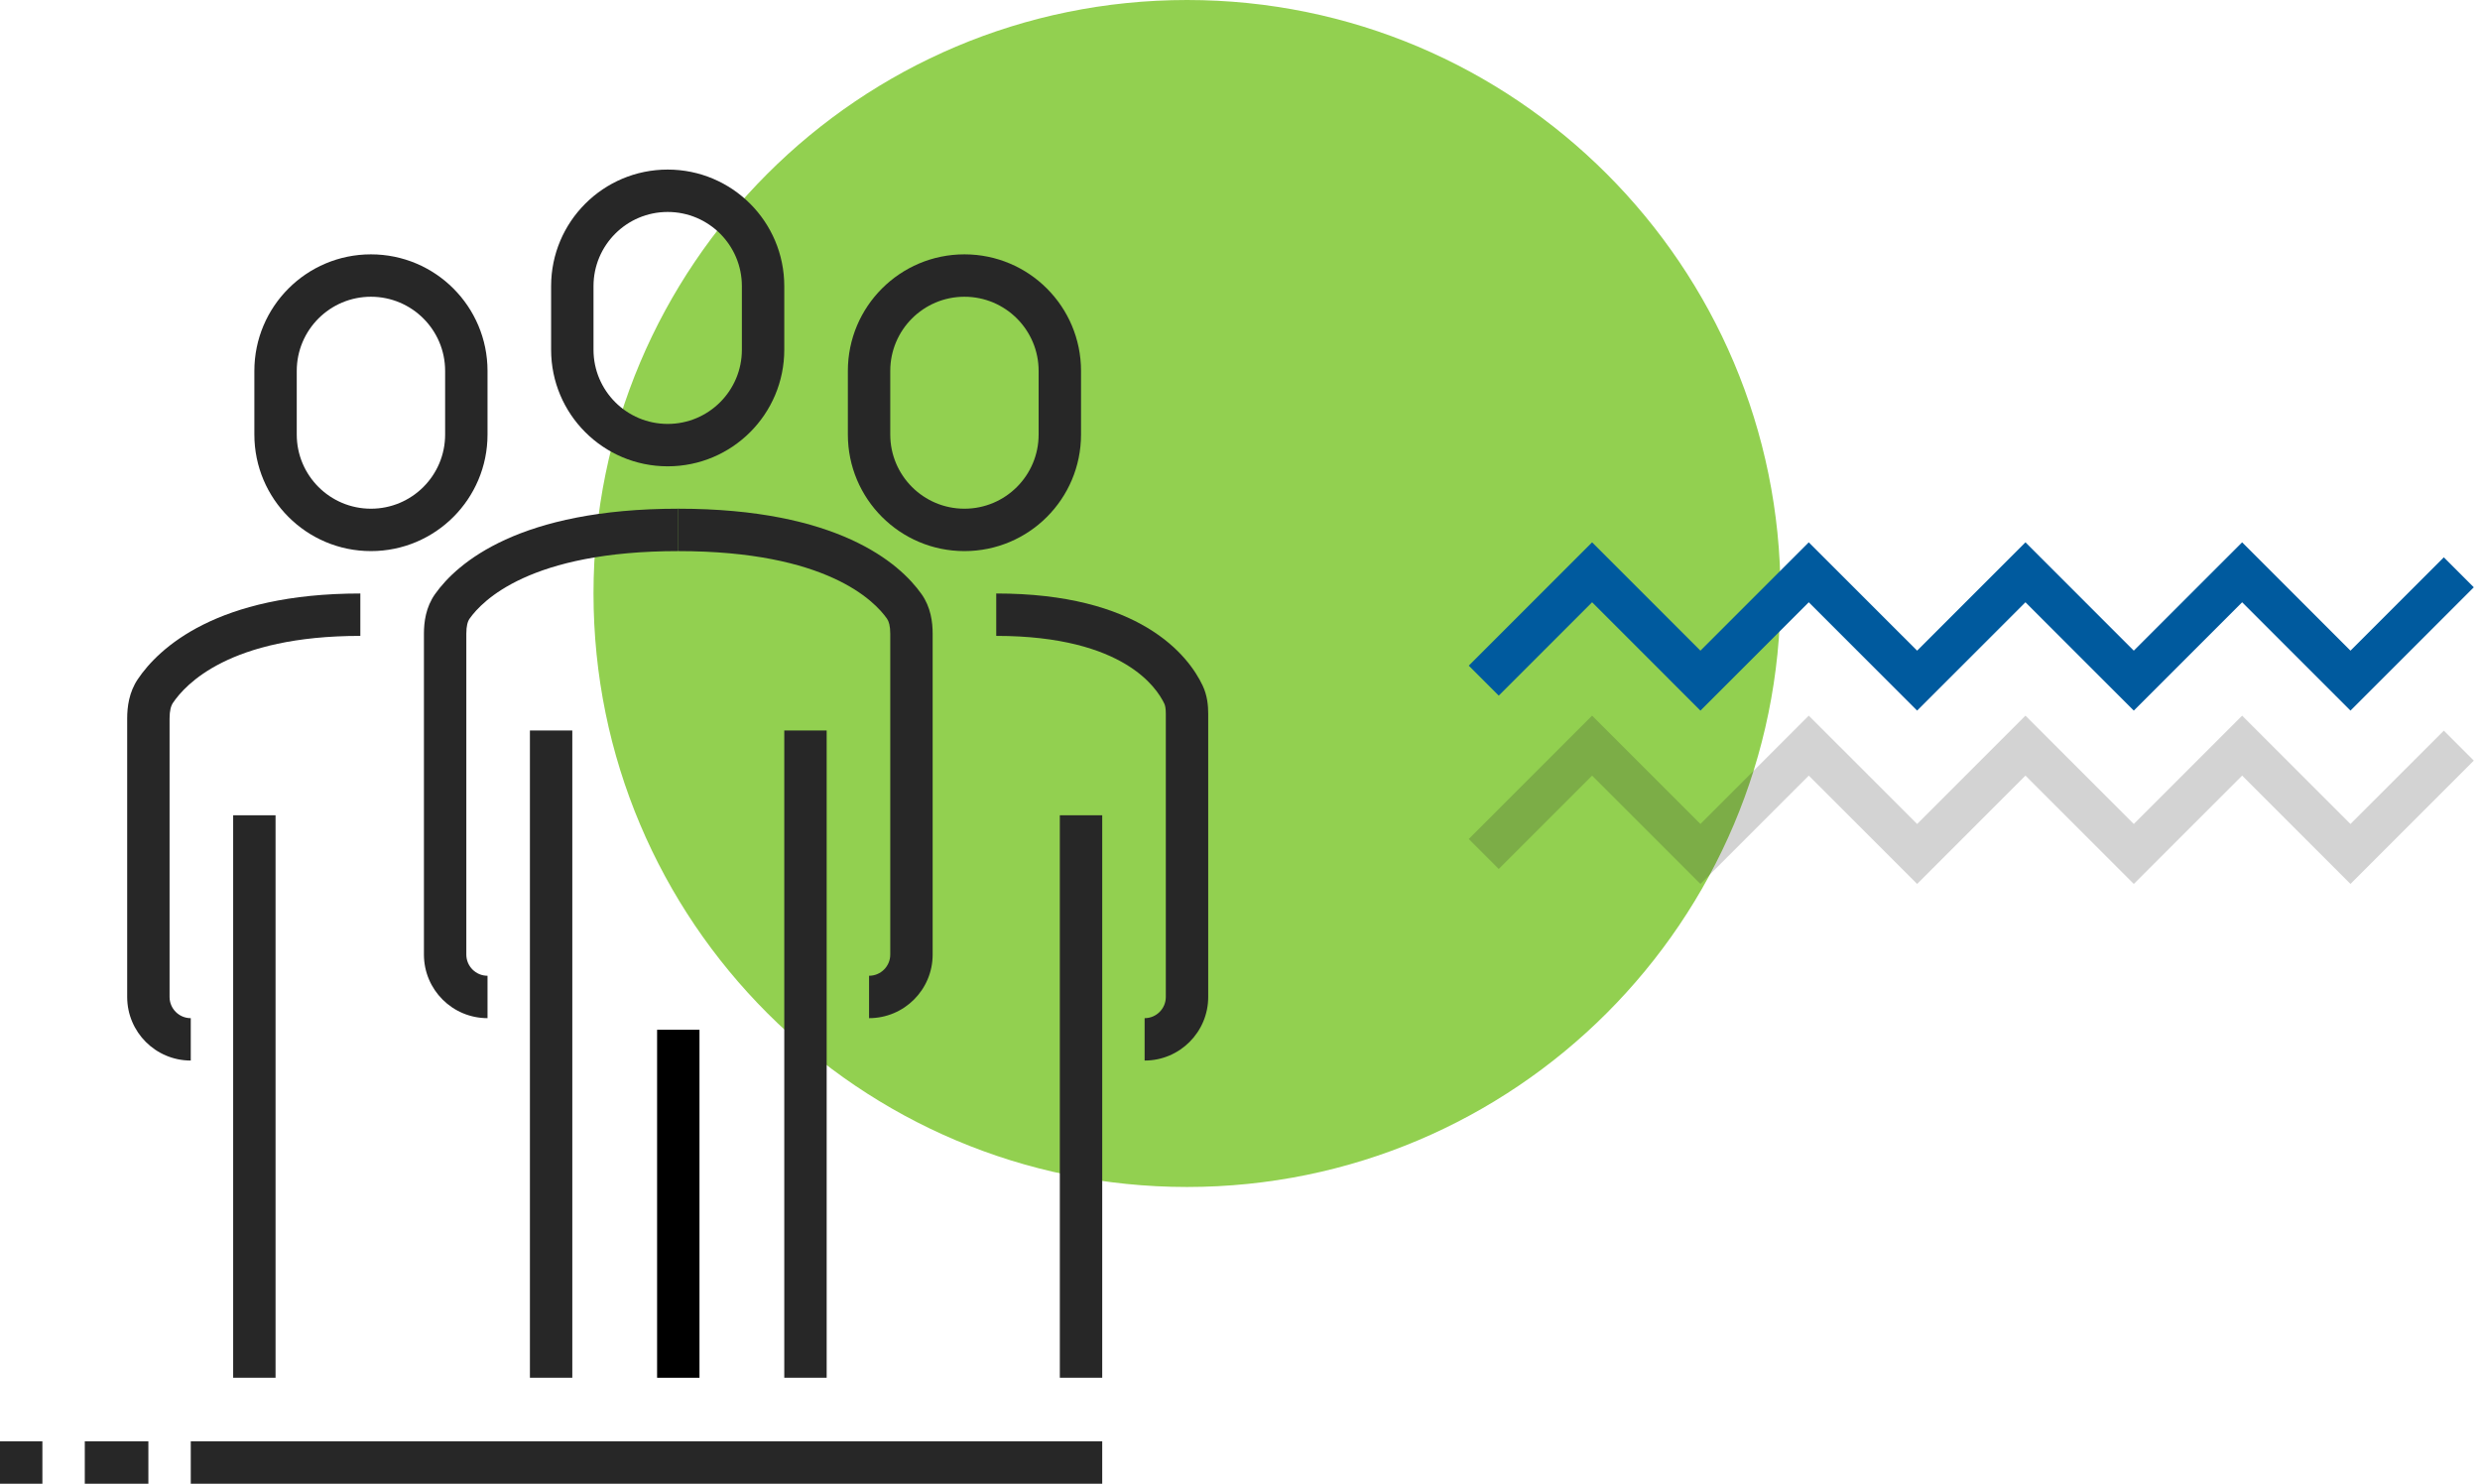
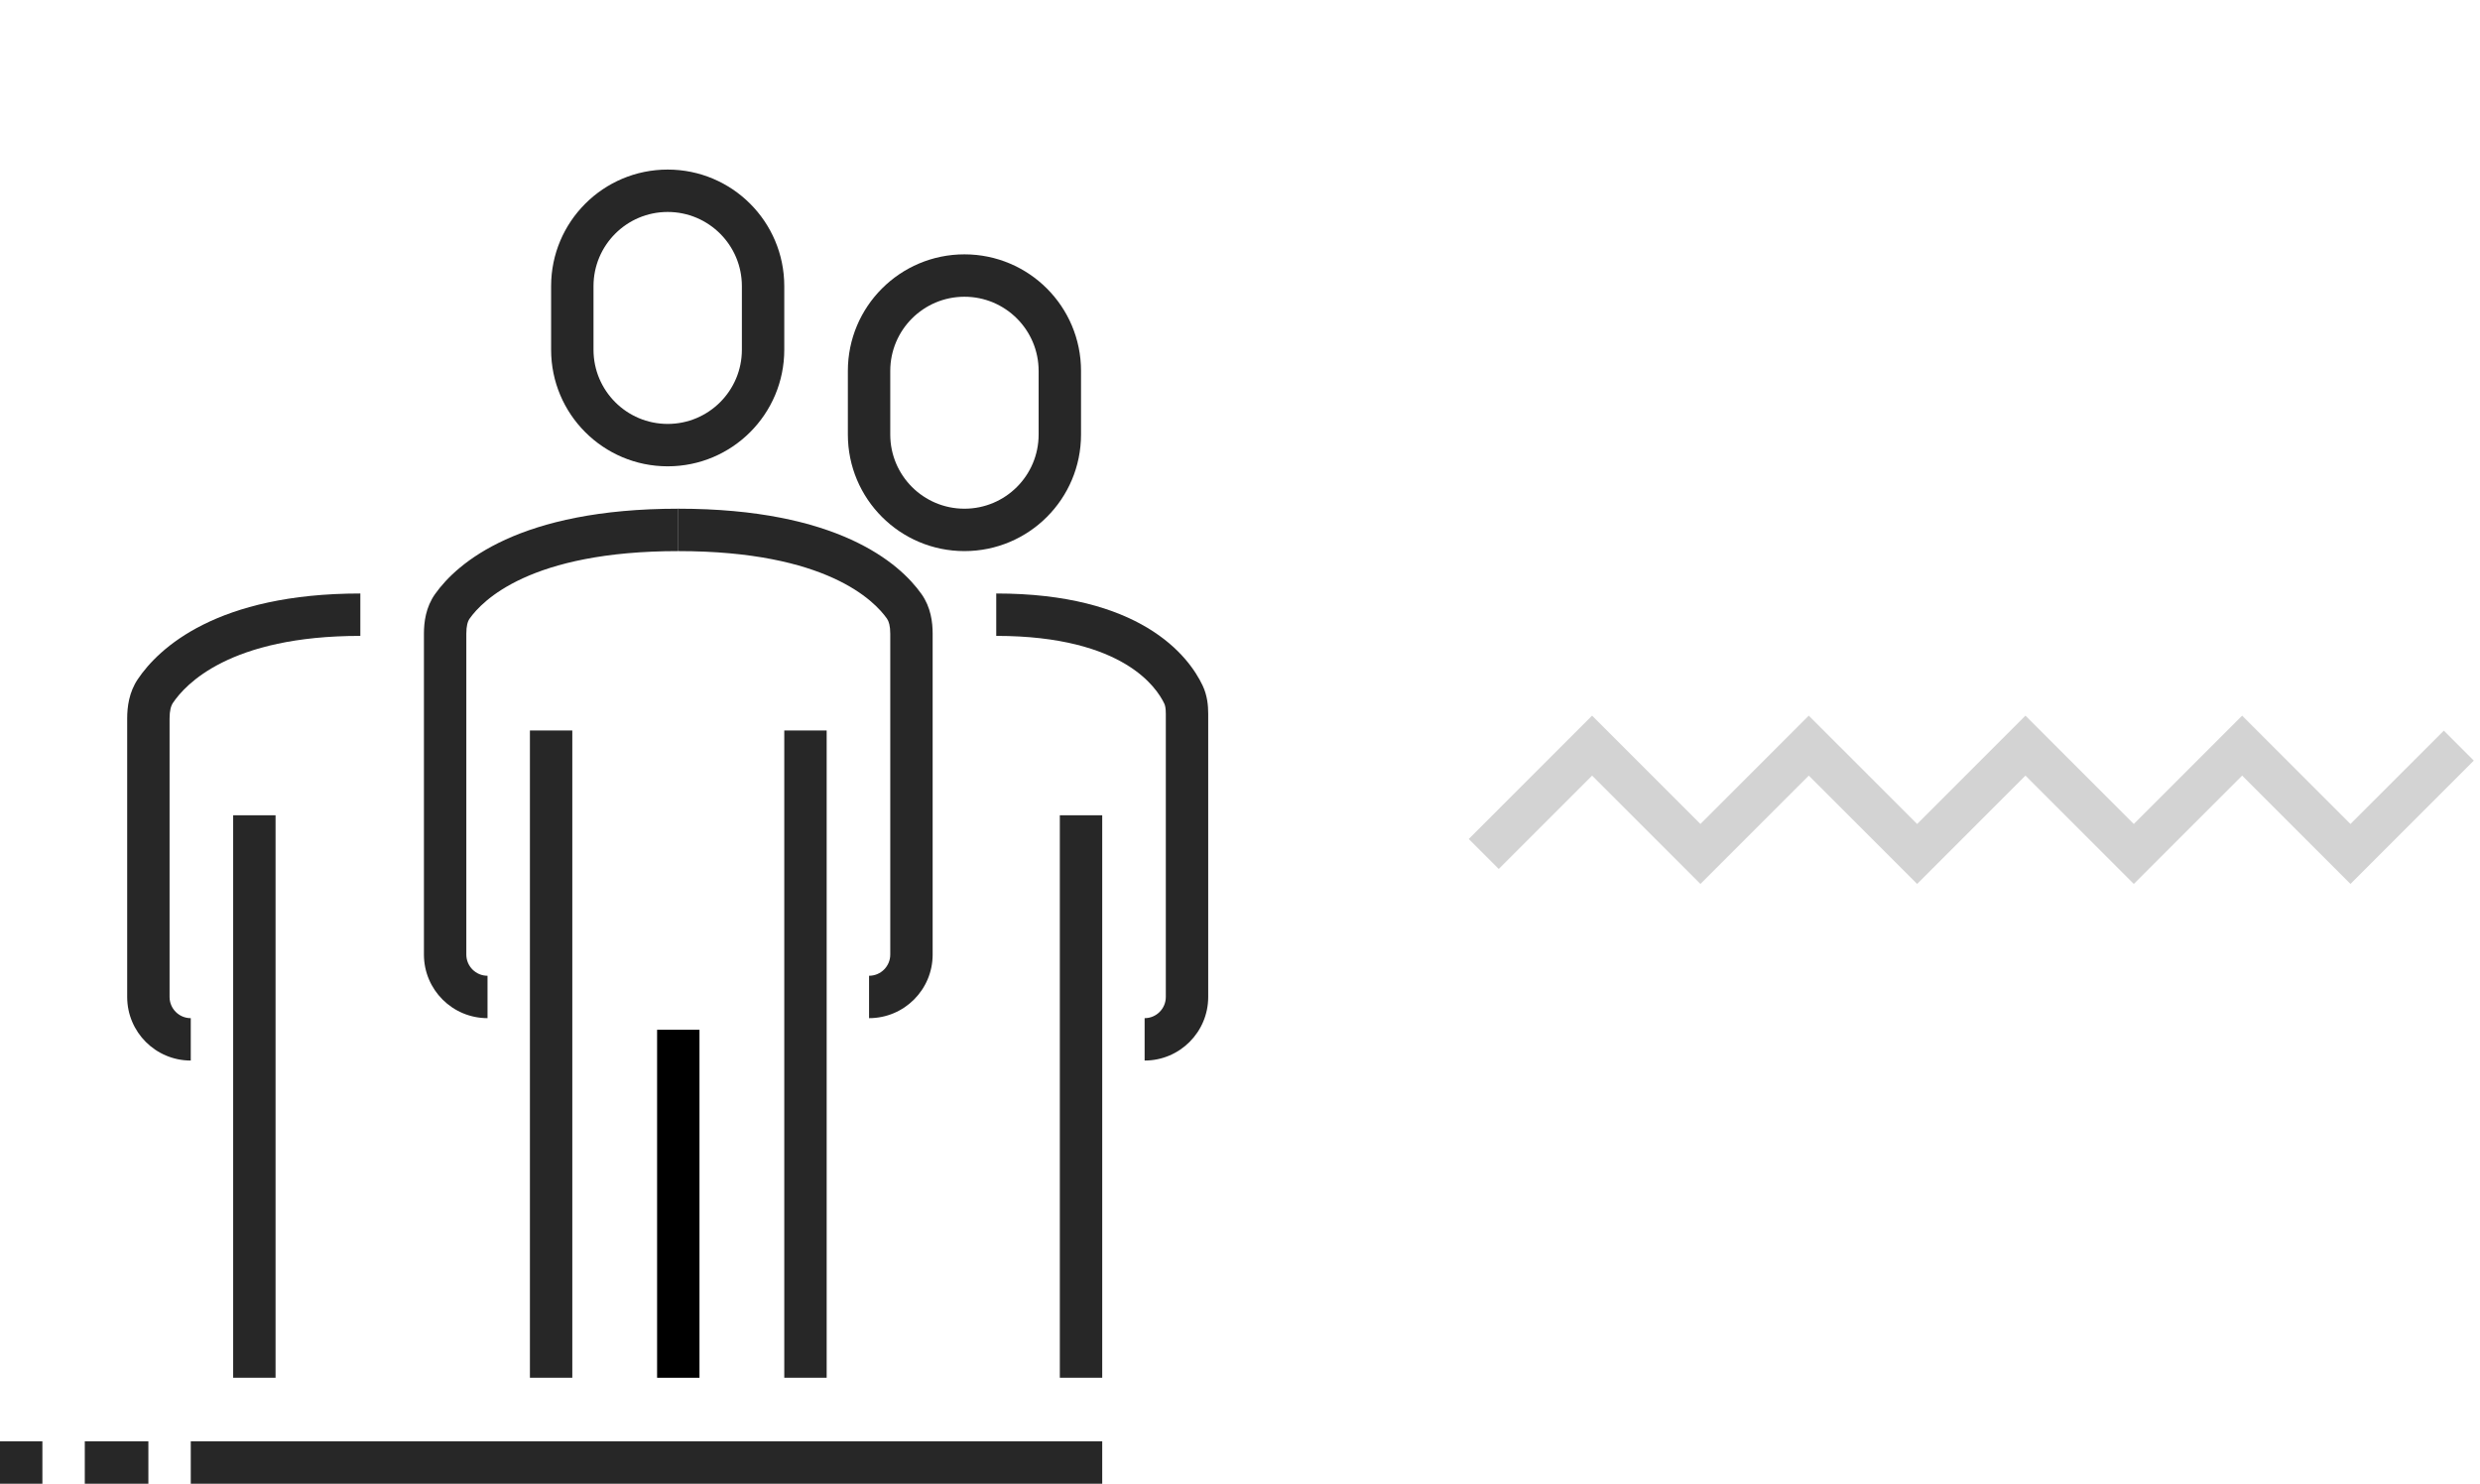
<svg xmlns="http://www.w3.org/2000/svg" width="117" height="70" viewBox="0 0 117 70" fill="none">
-   <path d="M84 28C84 43.464 71.464 56 56 56C40.536 56 28 43.464 28 28C28 12.536 40.536 0 56 0C71.464 0 84 12.536 84 28Z" fill="#92D050" />
-   <path fill-rule="evenodd" clip-rule="evenodd" d="M75.111 25.586L80.222 30.697L85.333 25.586L90.445 30.697L95.556 25.586L100.667 30.697L105.778 25.586L110.889 30.697L115.293 26.293L116.707 27.707L110.889 33.525L105.778 28.414L100.667 33.525L95.556 28.414L90.445 33.525L85.333 28.414L80.222 33.525L75.111 28.414L70.707 32.818L69.293 31.404L75.111 25.586Z" fill="#005A9E" />
  <path opacity="0.2" fill-rule="evenodd" clip-rule="evenodd" d="M75.111 33.763L80.222 38.874L85.333 33.763L90.445 38.874L95.556 33.763L100.667 38.874L105.778 33.763L110.889 38.874L115.293 34.471L116.707 35.885L110.889 41.703L105.778 36.592L100.667 41.703L95.556 36.592L90.445 41.703L85.333 36.592L80.222 41.703L75.111 36.592L70.707 40.996L69.293 39.582L75.111 33.763Z" fill="#272727" />
  <path fill-rule="evenodd" clip-rule="evenodd" d="M9 68L52 68L52 70L9 70L9 68Z" fill="#272727" />
  <path fill-rule="evenodd" clip-rule="evenodd" d="M4 68H7V70H4L4 68Z" fill="#272727" />
  <path fill-rule="evenodd" clip-rule="evenodd" d="M0 68H2L2 70H0L0 68Z" fill="#272727" />
  <path fill-rule="evenodd" clip-rule="evenodd" d="M20.524 28.029C21.574 26.547 24.507 24 32 24V26C25.002 26 22.751 28.346 22.156 29.185C22.064 29.315 22 29.53 22 29.897V45.035C22 45.588 22.448 46.035 23 46.035V48.035C21.343 48.035 20 46.692 20 45.035V29.897C20 29.349 20.087 28.647 20.524 28.029ZM25 65V34.462H27V65H25Z" fill="#272727" />
  <path fill-rule="evenodd" clip-rule="evenodd" d="M43.476 28.029C42.426 26.547 39.493 24 32 24V26C38.998 26 41.249 28.346 41.844 29.185C41.935 29.315 42 29.53 42 29.897V45.035C42 45.588 41.552 46.035 41 46.035V48.035C42.657 48.035 44 46.692 44 45.035V29.897C44 29.349 43.913 28.647 43.476 28.029ZM39 65V34.462H37V65H39Z" fill="#272727" />
  <path fill-rule="evenodd" clip-rule="evenodd" d="M26 13.5C26 10.462 28.462 8 31.5 8C34.538 8 37 10.462 37 13.5V16.5C37 19.538 34.538 22 31.5 22C28.462 22 26 19.538 26 16.5V13.5ZM31.5 10C29.567 10 28 11.567 28 13.5V16.5C28 18.433 29.567 20 31.5 20C33.433 20 35 18.433 35 16.5V13.5C35 11.567 33.433 10 31.5 10Z" fill="#272727" />
  <path fill-rule="evenodd" clip-rule="evenodd" d="M31 65V48.583H33V65H31Z" fill="black" />
  <path fill-rule="evenodd" clip-rule="evenodd" d="M6.501 32.043C7.492 30.572 10.235 28 17 28V30C10.821 30 8.737 32.304 8.16 33.16C8.063 33.304 8 33.531 8 33.897V47.035C8 47.588 8.448 48.035 9 48.035V50.035C7.343 50.035 6 48.692 6 47.035V33.897C6 33.347 6.087 32.658 6.501 32.043ZM11 65V38.462H13V65H11Z" fill="#272727" />
-   <path fill-rule="evenodd" clip-rule="evenodd" d="M12 17.5C12 14.462 14.462 12 17.5 12C20.538 12 23 14.462 23 17.5V20.5C23 23.538 20.538 26 17.5 26C14.462 26 12 23.538 12 20.5V17.5ZM17.5 14C15.567 14 14 15.567 14 17.5V20.5C14 22.433 15.567 24 17.5 24C19.433 24 21 22.433 21 20.5V17.5C21 15.567 19.433 14 17.5 14Z" fill="#272727" />
  <path fill-rule="evenodd" clip-rule="evenodd" d="M54.142 29.625C52.611 28.704 50.343 28 47 28V30C50.061 30 51.954 30.643 53.111 31.339C54.264 32.032 54.746 32.813 54.93 33.199C54.97 33.284 55 33.421 55 33.674V47.035C55 47.588 54.552 48.035 54 48.035V50.035C55.657 50.035 57 48.692 57 47.035V33.674C57 33.304 56.963 32.819 56.736 32.341C56.409 31.651 55.677 30.548 54.142 29.625ZM52 65V38.462H50V65H52Z" fill="#272727" />
  <path fill-rule="evenodd" clip-rule="evenodd" d="M51 17.5C51 14.462 48.538 12 45.5 12C42.462 12 40 14.462 40 17.5V20.5C40 23.538 42.462 26 45.5 26C48.538 26 51 23.538 51 20.5V17.5ZM45.5 14C47.433 14 49 15.567 49 17.5V20.5C49 22.433 47.433 24 45.5 24C43.567 24 42 22.433 42 20.5V17.5C42 15.567 43.567 14 45.5 14Z" fill="#272727" />
</svg>